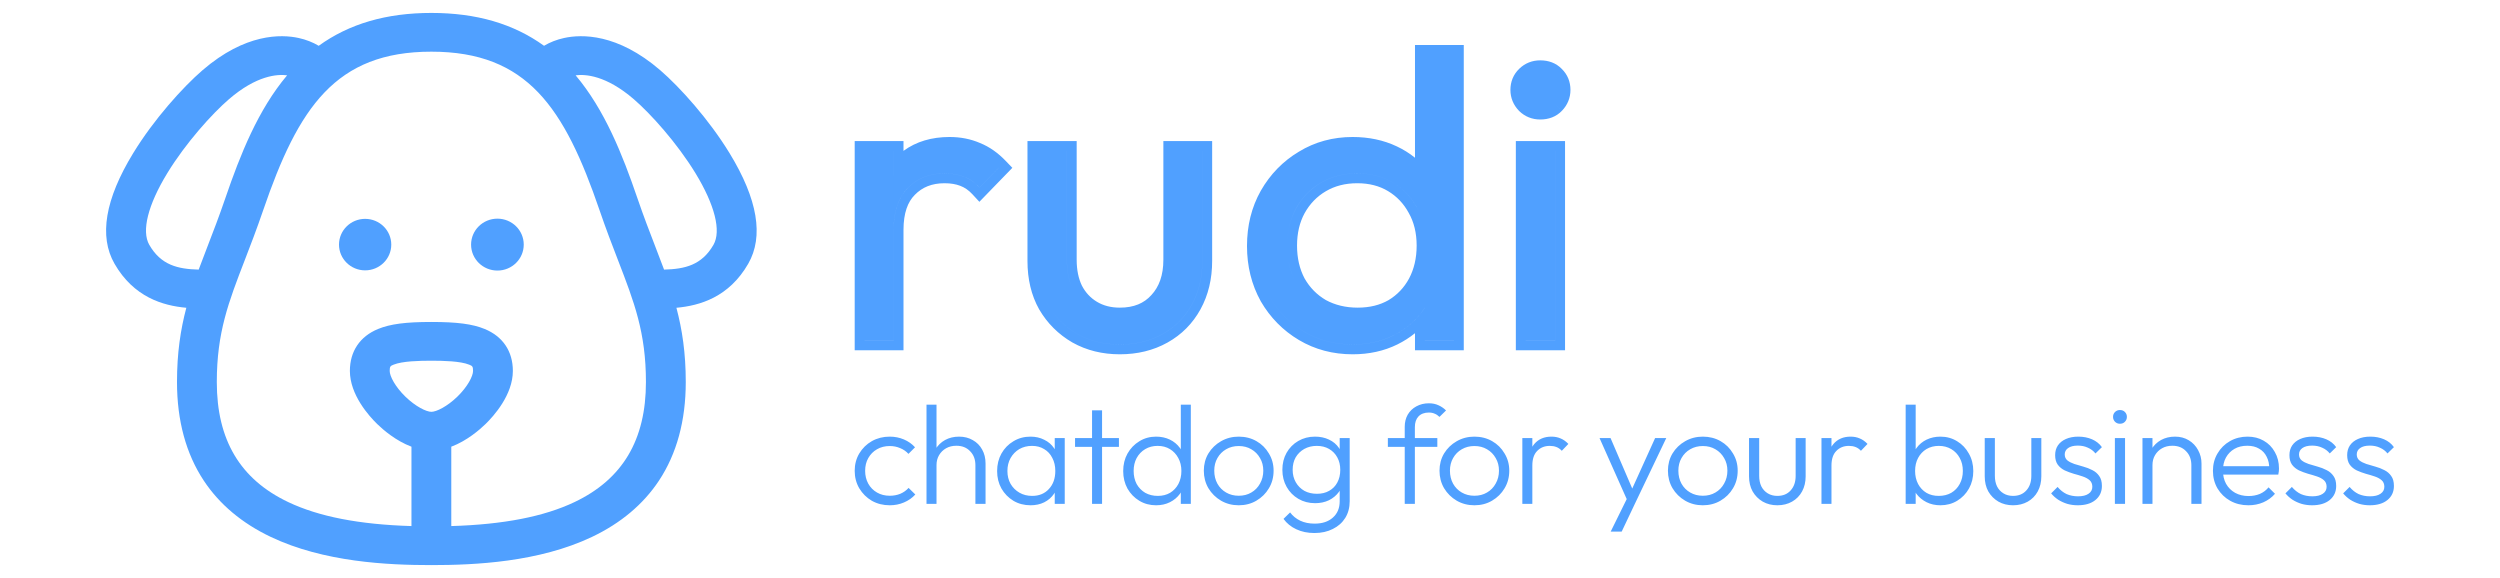
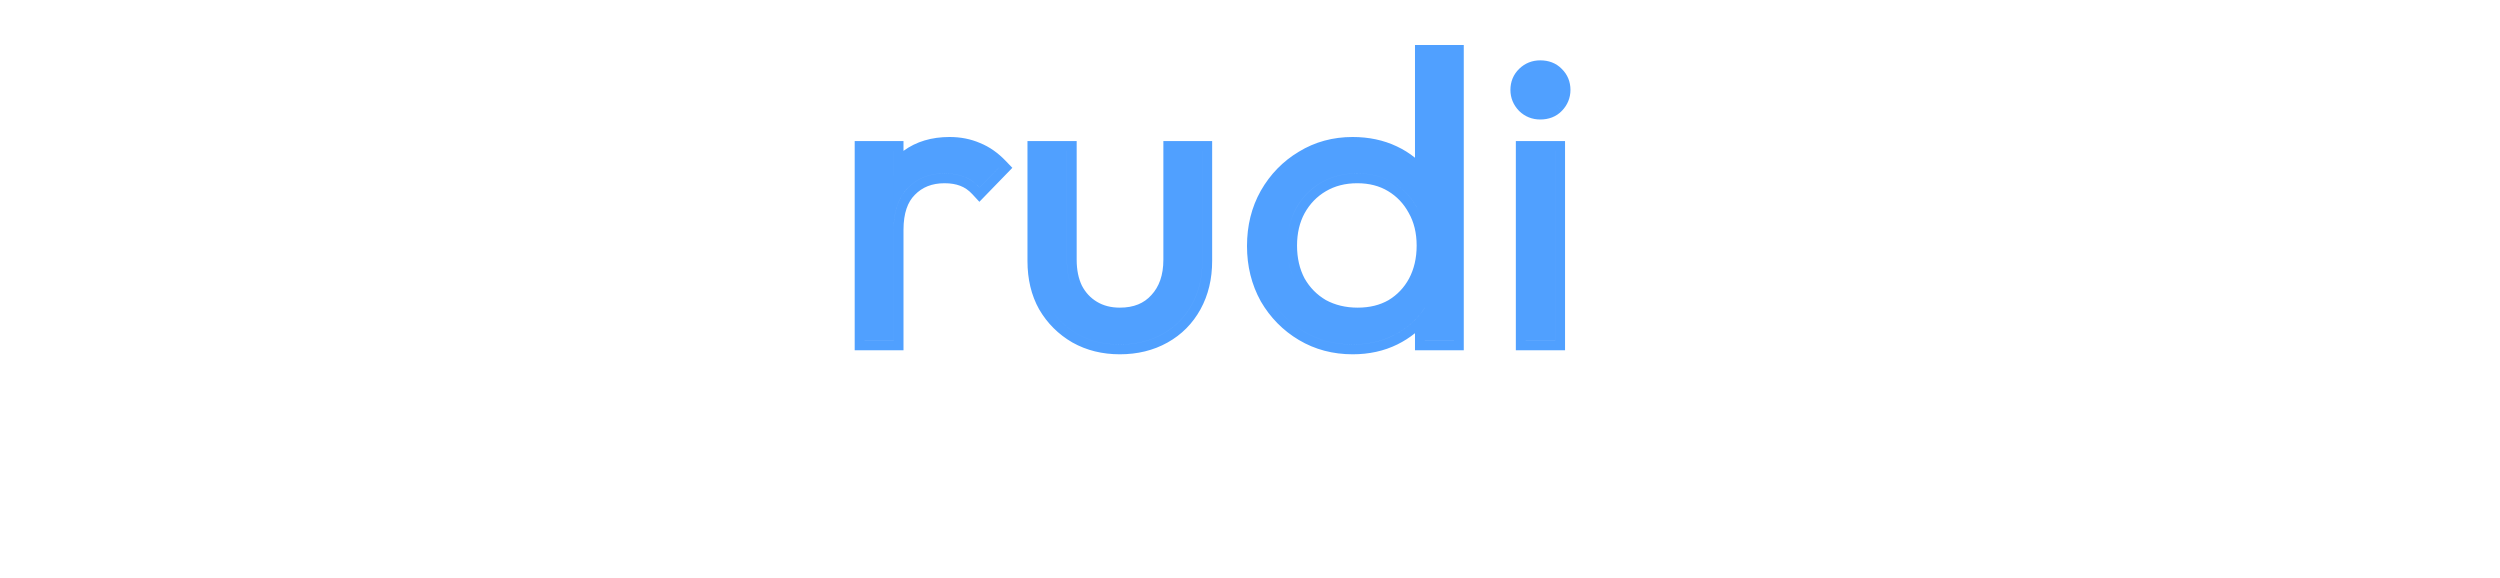
<svg xmlns="http://www.w3.org/2000/svg" width="173" height="40" viewBox="0 0 173 40" fill="none">
-   <path d="M50.492 10.61C49.06 8.263 47.047 6.03 45.688 4.859C42.721 2.302 40.246 2.364 39.035 2.629C38.526 2.74 38.059 2.924 37.647 3.168C35.533 1.642 32.962 0.895 29.851 0.895C26.74 0.895 24.169 1.642 22.055 3.169C21.643 2.924 21.176 2.74 20.667 2.629C19.456 2.364 16.981 2.302 14.014 4.859C12.655 6.031 10.642 8.263 9.21 10.61C7.27 13.788 6.838 16.358 7.925 18.251C9.253 20.561 11.268 21.152 12.894 21.298C12.494 22.809 12.248 24.424 12.248 26.438C12.248 29.107 12.872 31.403 14.103 33.262C15.186 34.897 16.744 36.206 18.735 37.153C22.414 38.903 26.841 39.105 29.851 39.105C32.861 39.105 37.288 38.903 40.967 37.153C42.958 36.206 44.516 34.897 45.599 33.262C46.83 31.403 47.455 29.107 47.455 26.438C47.455 24.425 47.208 22.809 46.808 21.298C48.434 21.152 50.449 20.561 51.777 18.251C52.864 16.359 52.432 13.788 50.492 10.61ZM13.749 18.657C12.31 18.62 11.139 18.349 10.33 16.942C9.782 15.987 10.236 14.178 11.579 11.979C12.853 9.892 14.682 7.866 15.842 6.866C17.757 5.214 19.193 5.123 19.869 5.212C17.858 7.597 16.626 10.696 15.595 13.71C15.168 14.958 14.757 16.023 14.359 17.054C14.146 17.605 13.942 18.135 13.749 18.657ZM28.053 27.448C27.34 26.755 26.967 26.027 26.967 25.667C26.967 25.345 27.024 25.322 27.235 25.235C27.836 24.989 29.016 24.961 29.851 24.961C30.686 24.961 31.866 24.989 32.467 25.235C32.678 25.322 32.735 25.345 32.735 25.667C32.735 26.027 32.362 26.755 31.649 27.448C30.948 28.13 30.199 28.498 29.851 28.498C29.503 28.498 28.754 28.13 28.053 27.448ZM39.757 34.744C37.642 35.75 34.842 36.296 31.229 36.404V30.911C32.311 30.505 33.192 29.738 33.597 29.345C34.166 28.791 35.49 27.324 35.49 25.667C35.49 24.311 34.796 23.28 33.536 22.764C32.696 22.42 31.628 22.28 29.851 22.28C28.074 22.28 27.006 22.42 26.166 22.764C24.906 23.28 24.212 24.311 24.212 25.667C24.212 27.324 25.536 28.791 26.105 29.345C26.51 29.739 27.391 30.505 28.473 30.911V36.404C24.86 36.296 22.06 35.75 19.945 34.744C16.62 33.163 15.003 30.445 15.003 26.438C15.003 23.009 15.815 20.907 16.939 17.997C17.327 16.992 17.766 15.853 18.21 14.556C20.645 7.435 23.222 3.576 29.851 3.576C36.48 3.576 39.056 7.435 41.492 14.556C41.935 15.853 42.375 16.992 42.763 17.997C43.887 20.907 44.699 23.009 44.699 26.438C44.699 30.445 43.082 33.163 39.757 34.744ZM49.372 16.942C48.563 18.349 47.392 18.62 45.953 18.657C45.76 18.135 45.556 17.605 45.343 17.054C44.945 16.023 44.534 14.958 44.107 13.71C43.076 10.696 41.844 7.597 39.833 5.212C40.509 5.124 41.945 5.214 43.861 6.866C45.021 7.866 46.849 9.892 48.123 11.979C49.465 14.178 49.921 15.987 49.372 16.942Z" fill="#50A0FF" />
-   <path d="M25.267 15.145C24.27 15.145 23.459 15.942 23.459 16.927C23.459 17.911 24.27 18.709 25.267 18.709C26.265 18.709 27.076 17.911 27.076 16.927C27.076 15.942 26.265 15.145 25.267 15.145Z" fill="#50A0FF" />
-   <path d="M34.422 15.131C33.415 15.131 32.599 15.935 32.599 16.927C32.599 17.919 33.415 18.723 34.422 18.723C35.427 18.723 36.243 17.919 36.243 16.927C36.244 15.935 35.427 15.131 34.422 15.131Z" fill="#50A0FF" />
  <path fill-rule="evenodd" clip-rule="evenodd" d="M59.145 9.76V24.238H62.522V15.91C62.522 14.734 62.82 13.968 63.303 13.487L63.309 13.48C63.821 12.956 64.485 12.68 65.362 12.68C65.796 12.68 66.152 12.744 66.444 12.857L66.449 12.859L66.454 12.861C66.746 12.969 67.024 13.155 67.287 13.439L67.773 13.965L70.054 11.614L69.602 11.142C69.067 10.582 68.473 10.16 67.816 9.896C67.166 9.615 66.461 9.48 65.708 9.48C64.476 9.48 63.402 9.794 62.522 10.44V9.76H59.145ZM61.881 15.187C61.856 15.415 61.843 15.656 61.843 15.91V23.559H59.824V23.557H61.842V15.908C61.842 14.624 62.169 13.656 62.823 13.005C63.477 12.335 64.323 12 65.361 12C65.861 12 66.304 12.074 66.688 12.223C67.092 12.372 67.457 12.623 67.784 12.977L69.111 11.609C69.111 11.61 69.112 11.61 69.112 11.611L67.785 12.978C67.7 12.886 67.611 12.8 67.52 12.722C67.264 12.5 66.987 12.335 66.689 12.225C66.305 12.076 65.862 12.001 65.362 12.001C64.324 12.001 63.478 12.336 62.824 13.006C62.714 13.116 62.613 13.235 62.522 13.362C62.176 13.843 61.963 14.451 61.881 15.187ZM61.843 12.16V10.438H61.842V12.161C61.843 12.161 61.843 12.16 61.843 12.16ZM74.208 23.699L74.213 23.702L74.218 23.704C75.195 24.251 76.291 24.517 77.491 24.517C78.707 24.517 79.814 24.252 80.793 23.704C81.77 23.158 82.534 22.387 83.076 21.401C83.619 20.413 83.881 19.293 83.881 18.059V9.76H80.505V17.976C80.505 19.054 80.208 19.844 79.676 20.418L79.673 20.421L79.669 20.425C79.165 20.984 78.467 21.289 77.491 21.289C76.868 21.289 76.347 21.148 75.908 20.884C75.464 20.617 75.119 20.249 74.867 19.766C74.634 19.281 74.506 18.691 74.506 17.976V9.76H71.101V18.059C71.101 19.309 71.362 20.433 71.909 21.407L71.912 21.412L71.915 21.416C72.475 22.375 73.242 23.138 74.208 23.699ZM87.243 20.845L87.246 20.851L87.25 20.858C87.903 21.979 88.782 22.872 89.883 23.528C90.996 24.19 92.242 24.517 93.605 24.517C94.735 24.517 95.772 24.293 96.704 23.832C97.146 23.613 97.55 23.355 97.917 23.057V24.238H101.293V3.115H97.917V10.916C97.538 10.609 97.12 10.347 96.664 10.132C95.737 9.693 94.713 9.48 93.605 9.48C92.24 9.48 90.992 9.817 89.879 10.499C88.777 11.157 87.899 12.061 87.247 13.2L87.245 13.204C86.605 14.34 86.292 15.62 86.292 17.026C86.292 18.416 86.606 19.694 87.243 20.845ZM98.422 21.549C98.267 21.76 98.099 21.957 97.917 22.142C97.488 22.576 96.983 22.937 96.403 23.224C95.576 23.634 94.644 23.838 93.605 23.838C92.355 23.838 91.23 23.54 90.23 22.945C89.23 22.349 88.432 21.54 87.836 20.516C87.787 20.427 87.739 20.336 87.694 20.245C87.739 20.335 87.786 20.425 87.835 20.514C88.431 21.538 89.229 22.348 90.229 22.943C91.229 23.539 92.354 23.837 93.604 23.837C94.643 23.837 95.575 23.632 96.402 23.222C97.229 22.813 97.902 22.255 98.421 21.547C98.482 21.466 98.539 21.383 98.594 21.299V21.302C98.54 21.386 98.482 21.468 98.422 21.549ZM98.595 23.557V23.559H100.614V3.794H100.614V23.557H98.595ZM97.988 14.246C98.018 14.297 98.047 14.349 98.076 14.402C98.123 14.486 98.168 14.571 98.21 14.657C98.168 14.57 98.123 14.485 98.075 14.401C97.671 13.656 97.114 13.07 96.402 12.642C95.691 12.214 94.864 12 93.922 12C92.979 12 92.143 12.214 91.412 12.642C90.681 13.07 90.105 13.665 89.681 14.428C89.278 15.173 89.076 16.029 89.076 16.997C89.076 17.903 89.252 18.719 89.606 19.445C89.253 18.719 89.076 17.904 89.076 16.998C89.076 16.031 89.278 15.175 89.682 14.43C90.105 13.667 90.682 13.072 91.413 12.643C92.144 12.215 92.98 12.001 93.922 12.001C94.865 12.001 95.692 12.215 96.403 12.643C97.064 13.041 97.592 13.575 97.988 14.246ZM98.032 16.998C98.032 17.868 97.852 18.621 97.507 19.274C97.161 19.911 96.69 20.405 96.088 20.769C95.495 21.109 94.79 21.289 93.951 21.289C93.115 21.289 92.385 21.109 91.747 20.763C91.127 20.398 90.64 19.903 90.277 19.268C89.934 18.617 89.755 17.865 89.755 16.998C89.755 16.129 89.935 15.388 90.277 14.756C90.643 14.098 91.134 13.593 91.756 13.229C92.371 12.868 93.087 12.68 93.922 12.68C94.758 12.68 95.461 12.868 96.053 13.225C96.659 13.589 97.132 14.085 97.48 14.726L97.483 14.732L97.486 14.737C97.843 15.365 98.032 16.112 98.032 16.998ZM104.896 9.76V24.238H108.301V9.76H104.896ZM105.115 7.67L105.123 7.679L105.132 7.687C105.531 8.074 106.029 8.269 106.584 8.269C107.158 8.269 107.683 8.086 108.083 7.669C108.083 7.67 108.082 7.67 108.082 7.67L107.594 7.2L108.083 7.669C108.468 7.27 108.676 6.778 108.676 6.222C108.676 5.661 108.476 5.16 108.074 4.767C107.676 4.356 107.154 4.176 106.584 4.176C106.029 4.176 105.531 4.371 105.132 4.758C104.724 5.152 104.521 5.657 104.521 6.222C104.521 6.778 104.73 7.271 105.115 7.67ZM77.491 23.838C76.395 23.838 75.414 23.596 74.549 23.112C73.683 22.61 73.001 21.931 72.501 21.074C72.451 20.985 72.403 20.895 72.359 20.803C72.403 20.895 72.45 20.984 72.5 21.073C73 21.929 73.683 22.608 74.548 23.111C75.413 23.595 76.394 23.837 77.49 23.837C78.606 23.837 79.596 23.595 80.461 23.111C81.326 22.627 81.999 21.948 82.48 21.073C82.961 20.198 83.201 19.193 83.201 18.058V10.438H83.202V18.059C83.202 19.195 82.962 20.2 82.481 21.074C82 21.949 81.327 22.628 80.462 23.112C79.597 23.596 78.606 23.838 77.491 23.838ZM73.828 17.976C73.828 18.775 73.972 19.473 74.26 20.068C74.26 20.068 74.26 20.068 74.26 20.068C73.971 19.472 73.827 18.774 73.827 17.974V10.438H73.828V17.976ZM107.623 23.559H105.575V23.557H107.622V10.438H107.623V23.559Z" fill="#50A0FF" />
-   <path d="M61.569 34.965C61.114 34.965 60.702 34.862 60.333 34.655C59.97 34.442 59.68 34.154 59.462 33.792C59.251 33.431 59.145 33.027 59.145 32.581C59.145 32.135 59.251 31.734 59.462 31.379C59.68 31.017 59.97 30.732 60.333 30.526C60.702 30.319 61.114 30.215 61.569 30.215C61.919 30.215 62.245 30.28 62.549 30.409C62.852 30.538 63.109 30.72 63.32 30.952L62.865 31.408C62.707 31.233 62.516 31.101 62.291 31.01C62.067 30.913 61.827 30.865 61.569 30.865C61.24 30.865 60.946 30.939 60.689 31.088C60.432 31.236 60.23 31.44 60.085 31.698C59.94 31.951 59.868 32.245 59.868 32.581C59.868 32.91 59.94 33.208 60.085 33.472C60.23 33.731 60.432 33.935 60.689 34.083C60.946 34.232 61.24 34.306 61.569 34.306C61.833 34.306 62.077 34.261 62.301 34.17C62.526 34.074 62.717 33.938 62.875 33.763L63.34 34.219C63.123 34.458 62.859 34.642 62.549 34.772C62.245 34.901 61.919 34.965 61.569 34.965ZM67.498 34.868V32.193C67.498 31.792 67.376 31.469 67.132 31.224C66.894 30.971 66.578 30.846 66.182 30.846C65.911 30.846 65.674 30.904 65.469 31.02C65.265 31.136 65.103 31.295 64.985 31.495C64.866 31.695 64.807 31.925 64.807 32.183L64.49 32.009C64.49 31.666 64.572 31.359 64.737 31.088C64.902 30.816 65.123 30.603 65.4 30.448C65.684 30.293 66.007 30.215 66.37 30.215C66.726 30.215 67.042 30.296 67.32 30.458C67.597 30.613 67.811 30.829 67.963 31.107C68.121 31.385 68.2 31.708 68.2 32.077V34.868H67.498ZM64.114 34.868V28.005H64.807V34.868H64.114ZM71.316 34.965C70.874 34.965 70.478 34.862 70.129 34.655C69.779 34.442 69.502 34.158 69.298 33.802C69.1 33.447 69.001 33.046 69.001 32.6C69.001 32.148 69.1 31.744 69.298 31.388C69.502 31.026 69.779 30.742 70.129 30.535C70.478 30.322 70.871 30.215 71.306 30.215C71.662 30.215 71.979 30.286 72.256 30.429C72.539 30.564 72.767 30.758 72.938 31.01C73.116 31.256 73.225 31.543 73.265 31.873V33.298C73.225 33.628 73.116 33.919 72.938 34.17C72.767 34.422 72.539 34.62 72.256 34.762C71.979 34.898 71.665 34.965 71.316 34.965ZM71.425 34.316C71.906 34.316 72.292 34.158 72.582 33.841C72.879 33.524 73.027 33.107 73.027 32.59C73.027 32.248 72.958 31.947 72.82 31.689C72.688 31.424 72.5 31.22 72.256 31.078C72.018 30.93 71.738 30.855 71.415 30.855C71.085 30.855 70.791 30.93 70.534 31.078C70.284 31.227 70.082 31.434 69.931 31.698C69.786 31.957 69.713 32.254 69.713 32.59C69.713 32.926 69.786 33.224 69.931 33.482C70.082 33.741 70.287 33.944 70.544 34.093C70.801 34.242 71.095 34.316 71.425 34.316ZM72.988 34.868V33.647L73.126 32.523L72.988 31.427V30.312H73.68V34.868H72.988ZM75.57 34.868V28.393H76.263V34.868H75.57ZM74.393 30.923V30.312H77.43V30.923H74.393ZM80.001 34.965C79.572 34.965 79.186 34.862 78.843 34.655C78.5 34.449 78.227 34.167 78.022 33.812C77.824 33.45 77.725 33.046 77.725 32.6C77.725 32.148 77.824 31.744 78.022 31.388C78.227 31.026 78.5 30.742 78.843 30.535C79.186 30.322 79.572 30.215 80.001 30.215C80.35 30.215 80.667 30.283 80.951 30.419C81.234 30.555 81.468 30.748 81.653 31.001C81.844 31.246 81.956 31.537 81.989 31.873V33.298C81.95 33.628 81.838 33.919 81.653 34.17C81.475 34.416 81.244 34.61 80.96 34.752C80.677 34.894 80.357 34.965 80.001 34.965ZM80.12 34.316C80.443 34.316 80.726 34.245 80.97 34.103C81.214 33.954 81.406 33.751 81.544 33.492C81.683 33.227 81.752 32.926 81.752 32.59C81.752 32.248 81.679 31.947 81.534 31.689C81.396 31.43 81.204 31.227 80.96 31.078C80.716 30.93 80.433 30.855 80.11 30.855C79.786 30.855 79.499 30.93 79.249 31.078C78.998 31.227 78.8 31.434 78.655 31.698C78.517 31.957 78.448 32.254 78.448 32.59C78.448 32.926 78.517 33.227 78.655 33.492C78.8 33.751 78.998 33.954 79.249 34.103C79.506 34.245 79.796 34.316 80.12 34.316ZM82.405 34.868H81.712V33.647L81.851 32.523L81.712 31.427V28.005H82.405V34.868ZM85.719 34.965C85.27 34.965 84.861 34.859 84.492 34.645C84.129 34.432 83.839 34.145 83.621 33.783C83.41 33.421 83.305 33.017 83.305 32.571C83.305 32.132 83.41 31.734 83.621 31.379C83.839 31.023 84.129 30.742 84.492 30.535C84.861 30.322 85.27 30.215 85.719 30.215C86.174 30.215 86.583 30.319 86.945 30.526C87.308 30.732 87.595 31.017 87.806 31.379C88.024 31.734 88.133 32.132 88.133 32.571C88.133 33.023 88.024 33.431 87.806 33.792C87.595 34.148 87.308 34.432 86.945 34.645C86.583 34.859 86.174 34.965 85.719 34.965ZM85.719 34.306C86.048 34.306 86.339 34.232 86.589 34.083C86.847 33.935 87.048 33.728 87.193 33.463C87.344 33.198 87.42 32.901 87.42 32.571C87.42 32.241 87.344 31.951 87.193 31.698C87.048 31.44 86.847 31.236 86.589 31.088C86.339 30.939 86.048 30.865 85.719 30.865C85.395 30.865 85.105 30.939 84.848 31.088C84.591 31.236 84.39 31.44 84.245 31.698C84.099 31.951 84.027 32.241 84.027 32.571C84.027 32.907 84.099 33.208 84.245 33.472C84.39 33.731 84.591 33.935 84.848 34.083C85.105 34.232 85.395 34.306 85.719 34.306ZM90.956 36.885C90.487 36.885 90.069 36.798 89.699 36.623C89.337 36.455 89.043 36.216 88.819 35.906L89.274 35.46C89.459 35.705 89.693 35.896 89.976 36.032C90.26 36.167 90.593 36.235 90.976 36.235C91.503 36.235 91.922 36.096 92.232 35.819C92.549 35.541 92.707 35.163 92.707 34.684V33.55L92.845 32.513L92.707 31.485V30.312H93.399V34.684C93.399 35.124 93.297 35.508 93.093 35.838C92.888 36.167 92.601 36.423 92.232 36.604C91.869 36.791 91.444 36.885 90.956 36.885ZM91.005 34.82C90.576 34.82 90.191 34.72 89.848 34.52C89.505 34.319 89.234 34.044 89.037 33.696C88.839 33.346 88.74 32.952 88.74 32.513C88.74 32.073 88.835 31.682 89.027 31.34C89.225 30.991 89.495 30.716 89.838 30.516C90.181 30.316 90.567 30.215 90.995 30.215C91.358 30.215 91.681 30.283 91.965 30.419C92.255 30.555 92.486 30.748 92.657 31.001C92.835 31.246 92.944 31.537 92.984 31.873V33.162C92.944 33.492 92.835 33.783 92.657 34.035C92.479 34.28 92.248 34.474 91.965 34.616C91.681 34.752 91.361 34.82 91.005 34.82ZM91.134 34.17C91.457 34.17 91.737 34.103 91.975 33.967C92.219 33.831 92.407 33.641 92.539 33.395C92.677 33.143 92.746 32.849 92.746 32.513C92.746 32.183 92.677 31.896 92.539 31.65C92.407 31.404 92.219 31.211 91.975 31.068C91.731 30.926 91.447 30.855 91.124 30.855C90.801 30.855 90.511 30.926 90.253 31.068C90.003 31.211 89.805 31.404 89.66 31.65C89.521 31.896 89.452 32.183 89.452 32.513C89.452 32.836 89.525 33.124 89.67 33.376C89.815 33.628 90.013 33.825 90.263 33.967C90.514 34.103 90.804 34.17 91.134 34.17ZM97.207 34.868V29.537C97.207 29.22 97.276 28.939 97.415 28.693C97.56 28.448 97.758 28.257 98.008 28.122C98.266 27.979 98.556 27.908 98.879 27.908C99.129 27.908 99.35 27.953 99.542 28.044C99.733 28.128 99.908 28.247 100.066 28.403L99.611 28.849C99.505 28.745 99.393 28.671 99.275 28.626C99.162 28.574 99.031 28.548 98.879 28.548C98.569 28.548 98.328 28.638 98.157 28.819C97.992 28.994 97.909 29.239 97.909 29.556V34.868H97.207ZM96.04 30.923V30.312H99.463V30.923H96.04ZM102.028 34.965C101.579 34.965 101.17 34.859 100.801 34.645C100.438 34.432 100.148 34.145 99.93 33.783C99.719 33.421 99.614 33.017 99.614 32.571C99.614 32.132 99.719 31.734 99.93 31.379C100.148 31.023 100.438 30.742 100.801 30.535C101.17 30.322 101.579 30.215 102.028 30.215C102.483 30.215 102.892 30.319 103.254 30.526C103.617 30.732 103.904 31.017 104.115 31.379C104.333 31.734 104.442 32.132 104.442 32.571C104.442 33.023 104.333 33.431 104.115 33.792C103.904 34.148 103.617 34.432 103.254 34.645C102.892 34.859 102.483 34.965 102.028 34.965ZM102.028 34.306C102.358 34.306 102.648 34.232 102.898 34.083C103.156 33.935 103.357 33.728 103.502 33.463C103.654 33.198 103.729 32.901 103.729 32.571C103.729 32.241 103.654 31.951 103.502 31.698C103.357 31.44 103.156 31.236 102.898 31.088C102.648 30.939 102.358 30.865 102.028 30.865C101.705 30.865 101.414 30.939 101.157 31.088C100.9 31.236 100.699 31.44 100.554 31.698C100.409 31.951 100.336 32.241 100.336 32.571C100.336 32.907 100.409 33.208 100.554 33.472C100.699 33.731 100.9 33.935 101.157 34.083C101.414 34.232 101.705 34.306 102.028 34.306ZM105.346 34.868V30.312H106.038V34.868H105.346ZM106.038 32.212L105.751 32.086C105.751 31.511 105.893 31.056 106.177 30.72C106.467 30.383 106.862 30.215 107.364 30.215C107.595 30.215 107.806 30.257 107.997 30.341C108.188 30.419 108.366 30.545 108.531 30.72L108.076 31.195C107.964 31.072 107.839 30.984 107.7 30.933C107.568 30.881 107.416 30.855 107.245 30.855C106.889 30.855 106.599 30.971 106.374 31.204C106.15 31.43 106.038 31.766 106.038 32.212ZM112.725 34.888L110.687 30.312H111.449L113.091 34.132H112.804L114.535 30.312H115.307L113.121 34.888H112.725ZM111.459 36.788L112.735 34.2L113.121 34.888L112.22 36.788H111.459ZM117.835 34.965C117.386 34.965 116.977 34.859 116.608 34.645C116.245 34.432 115.955 34.145 115.737 33.783C115.526 33.421 115.421 33.017 115.421 32.571C115.421 32.132 115.526 31.734 115.737 31.379C115.955 31.023 116.245 30.742 116.608 30.535C116.977 30.322 117.386 30.215 117.835 30.215C118.29 30.215 118.698 30.319 119.061 30.526C119.424 30.732 119.711 31.017 119.922 31.379C120.14 31.734 120.248 32.132 120.248 32.571C120.248 33.023 120.14 33.431 119.922 33.792C119.711 34.148 119.424 34.432 119.061 34.645C118.698 34.859 118.29 34.965 117.835 34.965ZM117.835 34.306C118.164 34.306 118.454 34.232 118.705 34.083C118.962 33.935 119.163 33.728 119.309 33.463C119.46 33.198 119.536 32.901 119.536 32.571C119.536 32.241 119.46 31.951 119.309 31.698C119.163 31.44 118.962 31.236 118.705 31.088C118.454 30.939 118.164 30.865 117.835 30.865C117.511 30.865 117.221 30.939 116.964 31.088C116.707 31.236 116.505 31.44 116.36 31.698C116.215 31.951 116.143 32.241 116.143 32.571C116.143 32.907 116.215 33.208 116.36 33.472C116.505 33.731 116.707 33.935 116.964 34.083C117.221 34.232 117.511 34.306 117.835 34.306ZM122.992 34.965C122.616 34.965 122.28 34.881 121.983 34.713C121.686 34.539 121.452 34.303 121.281 34.006C121.116 33.708 121.033 33.359 121.033 32.959V30.312H121.736V32.93C121.736 33.208 121.785 33.45 121.884 33.657C121.99 33.864 122.138 34.025 122.329 34.141C122.521 34.258 122.742 34.316 122.992 34.316C123.382 34.316 123.688 34.19 123.912 33.938C124.143 33.686 124.259 33.35 124.259 32.93V30.312H124.951V32.959C124.951 33.353 124.869 33.702 124.704 34.006C124.539 34.309 124.308 34.545 124.011 34.713C123.715 34.881 123.375 34.965 122.992 34.965ZM126.046 34.868V30.312H126.738V34.868H126.046ZM126.738 32.212L126.452 32.086C126.452 31.511 126.593 31.056 126.877 30.72C127.167 30.383 127.563 30.215 128.064 30.215C128.295 30.215 128.506 30.257 128.697 30.341C128.889 30.419 129.067 30.545 129.232 30.72L128.776 31.195C128.664 31.072 128.539 30.984 128.4 30.933C128.269 30.881 128.117 30.855 127.945 30.855C127.589 30.855 127.299 30.971 127.075 31.204C126.851 31.43 126.738 31.766 126.738 32.212ZM134.276 34.965C133.92 34.965 133.6 34.894 133.317 34.752C133.033 34.61 132.799 34.416 132.614 34.17C132.436 33.919 132.327 33.628 132.288 33.298V31.873C132.327 31.537 132.439 31.246 132.624 31.001C132.809 30.748 133.043 30.555 133.326 30.419C133.617 30.283 133.933 30.215 134.276 30.215C134.705 30.215 135.091 30.322 135.434 30.535C135.777 30.742 136.047 31.026 136.245 31.388C136.449 31.744 136.552 32.148 136.552 32.6C136.552 33.046 136.453 33.447 136.255 33.802C136.057 34.158 135.783 34.442 135.434 34.655C135.091 34.862 134.705 34.965 134.276 34.965ZM131.872 34.868V28.005H132.565V31.427L132.426 32.523L132.565 33.647V34.868H131.872ZM134.157 34.316C134.487 34.316 134.777 34.245 135.028 34.103C135.279 33.954 135.473 33.751 135.612 33.492C135.757 33.227 135.829 32.926 135.829 32.59C135.829 32.248 135.757 31.947 135.612 31.689C135.473 31.43 135.279 31.227 135.028 31.078C134.777 30.93 134.491 30.855 134.167 30.855C133.844 30.855 133.557 30.93 133.307 31.078C133.063 31.227 132.871 31.43 132.733 31.689C132.594 31.947 132.525 32.248 132.525 32.59C132.525 32.926 132.594 33.227 132.733 33.492C132.871 33.751 133.063 33.954 133.307 34.103C133.551 34.245 133.834 34.316 134.157 34.316ZM139.302 34.965C138.926 34.965 138.589 34.881 138.292 34.713C137.996 34.539 137.761 34.303 137.59 34.006C137.425 33.708 137.343 33.359 137.343 32.959V30.312H138.045V32.93C138.045 33.208 138.095 33.45 138.194 33.657C138.299 33.864 138.447 34.025 138.639 34.141C138.83 34.258 139.051 34.316 139.302 34.316C139.691 34.316 139.997 34.19 140.222 33.938C140.452 33.686 140.568 33.35 140.568 32.93V30.312H141.26V32.959C141.26 33.353 141.178 33.702 141.013 34.006C140.848 34.309 140.617 34.545 140.321 34.713C140.024 34.881 139.684 34.965 139.302 34.965ZM143.78 34.965C143.529 34.965 143.288 34.933 143.057 34.868C142.827 34.797 142.616 34.7 142.424 34.578C142.24 34.455 142.078 34.309 141.939 34.141L142.385 33.696C142.569 33.915 142.777 34.08 143.008 34.19C143.245 34.293 143.509 34.345 143.799 34.345C144.109 34.345 144.35 34.287 144.522 34.17C144.7 34.054 144.789 33.892 144.789 33.686C144.789 33.492 144.726 33.34 144.601 33.23C144.476 33.12 144.314 33.033 144.116 32.968C143.925 32.904 143.72 32.842 143.503 32.784C143.285 32.72 143.077 32.642 142.879 32.552C142.681 32.455 142.52 32.322 142.395 32.154C142.276 31.986 142.216 31.766 142.216 31.495C142.216 31.236 142.279 31.013 142.404 30.826C142.536 30.632 142.721 30.484 142.958 30.38C143.203 30.27 143.489 30.215 143.819 30.215C144.169 30.215 144.485 30.277 144.769 30.4C145.053 30.522 145.28 30.703 145.452 30.942L145.006 31.379C144.868 31.204 144.693 31.072 144.482 30.981C144.278 30.884 144.047 30.836 143.789 30.836C143.493 30.836 143.265 30.894 143.107 31.01C142.955 31.12 142.879 31.265 142.879 31.447C142.879 31.621 142.942 31.76 143.067 31.863C143.193 31.96 143.351 32.041 143.542 32.106C143.74 32.164 143.948 32.225 144.165 32.29C144.383 32.348 144.591 32.429 144.789 32.532C144.987 32.629 145.145 32.765 145.264 32.939C145.389 33.107 145.452 33.337 145.452 33.628C145.452 34.035 145.3 34.361 144.996 34.607C144.7 34.846 144.294 34.965 143.78 34.965ZM146.35 34.868V30.312H147.053V34.868H146.35ZM146.696 29.323C146.565 29.323 146.452 29.278 146.36 29.188C146.268 29.091 146.222 28.978 146.222 28.849C146.222 28.713 146.268 28.6 146.36 28.509C146.452 28.419 146.565 28.373 146.696 28.373C146.842 28.373 146.957 28.419 147.043 28.509C147.135 28.6 147.181 28.713 147.181 28.849C147.181 28.978 147.135 29.091 147.043 29.188C146.957 29.278 146.842 29.323 146.696 29.323ZM151.642 34.868V32.193C151.642 31.792 151.52 31.469 151.276 31.224C151.039 30.971 150.722 30.846 150.326 30.846C150.056 30.846 149.818 30.904 149.614 31.02C149.409 31.136 149.248 31.295 149.129 31.495C149.01 31.695 148.951 31.925 148.951 32.183L148.634 32.009C148.634 31.666 148.717 31.359 148.882 31.088C149.047 30.816 149.268 30.603 149.545 30.448C149.828 30.293 150.151 30.215 150.514 30.215C150.87 30.215 151.187 30.299 151.464 30.467C151.741 30.635 151.955 30.862 152.107 31.146C152.265 31.43 152.344 31.741 152.344 32.077V34.868H151.642ZM148.259 34.868V30.312H148.951V34.868H148.259ZM155.589 34.965C155.121 34.965 154.702 34.862 154.332 34.655C153.963 34.449 153.67 34.164 153.452 33.802C153.241 33.44 153.135 33.033 153.135 32.581C153.135 32.135 153.241 31.734 153.452 31.379C153.663 31.017 153.95 30.732 154.313 30.526C154.675 30.319 155.081 30.215 155.529 30.215C155.952 30.215 156.324 30.309 156.647 30.497C156.977 30.684 157.234 30.946 157.419 31.282C157.61 31.611 157.706 31.992 157.706 32.426C157.706 32.477 157.703 32.539 157.696 32.61C157.689 32.675 157.676 32.752 157.657 32.842H153.63V32.261H157.281L157.033 32.474C157.04 32.138 156.981 31.851 156.855 31.611C156.736 31.366 156.562 31.178 156.331 31.049C156.107 30.913 155.833 30.846 155.51 30.846C155.173 30.846 154.88 30.916 154.629 31.059C154.379 31.201 154.181 31.401 154.036 31.66C153.897 31.912 153.828 32.212 153.828 32.561C153.828 32.91 153.9 33.217 154.045 33.482C154.197 33.747 154.405 33.954 154.669 34.103C154.939 34.251 155.249 34.326 155.599 34.326C155.882 34.326 156.143 34.277 156.38 34.18C156.618 34.077 156.819 33.925 156.984 33.725L157.429 34.17C157.211 34.422 156.941 34.62 156.618 34.762C156.301 34.898 155.958 34.965 155.589 34.965ZM159.992 34.965C159.741 34.965 159.501 34.933 159.27 34.868C159.039 34.797 158.828 34.7 158.637 34.578C158.452 34.455 158.291 34.309 158.152 34.141L158.597 33.696C158.782 33.915 158.99 34.08 159.221 34.19C159.458 34.293 159.722 34.345 160.012 34.345C160.322 34.345 160.563 34.287 160.734 34.17C160.912 34.054 161.001 33.892 161.001 33.686C161.001 33.492 160.939 33.34 160.813 33.23C160.688 33.12 160.526 33.033 160.329 32.968C160.137 32.904 159.933 32.842 159.715 32.784C159.498 32.72 159.29 32.642 159.092 32.552C158.894 32.455 158.732 32.322 158.607 32.154C158.488 31.986 158.429 31.766 158.429 31.495C158.429 31.236 158.492 31.013 158.617 30.826C158.749 30.632 158.934 30.484 159.171 30.38C159.415 30.27 159.702 30.215 160.032 30.215C160.381 30.215 160.698 30.277 160.982 30.4C161.265 30.522 161.493 30.703 161.664 30.942L161.219 31.379C161.08 31.204 160.906 31.072 160.695 30.981C160.49 30.884 160.259 30.836 160.002 30.836C159.705 30.836 159.478 30.894 159.319 31.01C159.168 31.12 159.092 31.265 159.092 31.447C159.092 31.621 159.155 31.76 159.28 31.863C159.405 31.96 159.563 32.041 159.755 32.106C159.953 32.164 160.16 32.225 160.378 32.29C160.596 32.348 160.803 32.429 161.001 32.532C161.199 32.629 161.357 32.765 161.476 32.939C161.601 33.107 161.664 33.337 161.664 33.628C161.664 34.035 161.512 34.361 161.209 34.607C160.912 34.846 160.507 34.965 159.992 34.965ZM163.987 34.965C163.737 34.965 163.496 34.933 163.265 34.868C163.034 34.797 162.823 34.7 162.632 34.578C162.447 34.455 162.286 34.309 162.147 34.141L162.592 33.696C162.777 33.915 162.985 34.08 163.216 34.19C163.453 34.293 163.717 34.345 164.007 34.345C164.317 34.345 164.558 34.287 164.729 34.17C164.907 34.054 164.996 33.892 164.996 33.686C164.996 33.492 164.934 33.34 164.808 33.23C164.683 33.12 164.522 33.033 164.324 32.968C164.132 32.904 163.928 32.842 163.71 32.784C163.493 32.72 163.285 32.642 163.087 32.552C162.889 32.455 162.728 32.322 162.602 32.154C162.484 31.986 162.424 31.766 162.424 31.495C162.424 31.236 162.487 31.013 162.612 30.826C162.744 30.632 162.929 30.484 163.166 30.38C163.41 30.27 163.697 30.215 164.027 30.215C164.377 30.215 164.693 30.277 164.977 30.4C165.26 30.522 165.488 30.703 165.659 30.942L165.214 31.379C165.076 31.204 164.901 31.072 164.69 30.981C164.485 30.884 164.254 30.836 163.997 30.836C163.7 30.836 163.473 30.894 163.315 31.01C163.163 31.12 163.087 31.265 163.087 31.447C163.087 31.621 163.15 31.76 163.275 31.863C163.4 31.96 163.559 32.041 163.75 32.106C163.948 32.164 164.155 32.225 164.373 32.29C164.591 32.348 164.799 32.429 164.996 32.532C165.194 32.629 165.353 32.765 165.471 32.939C165.597 33.107 165.659 33.337 165.659 33.628C165.659 34.035 165.508 34.361 165.204 34.607C164.907 34.846 164.502 34.965 163.987 34.965Z" fill="#50A0FF" />
</svg>